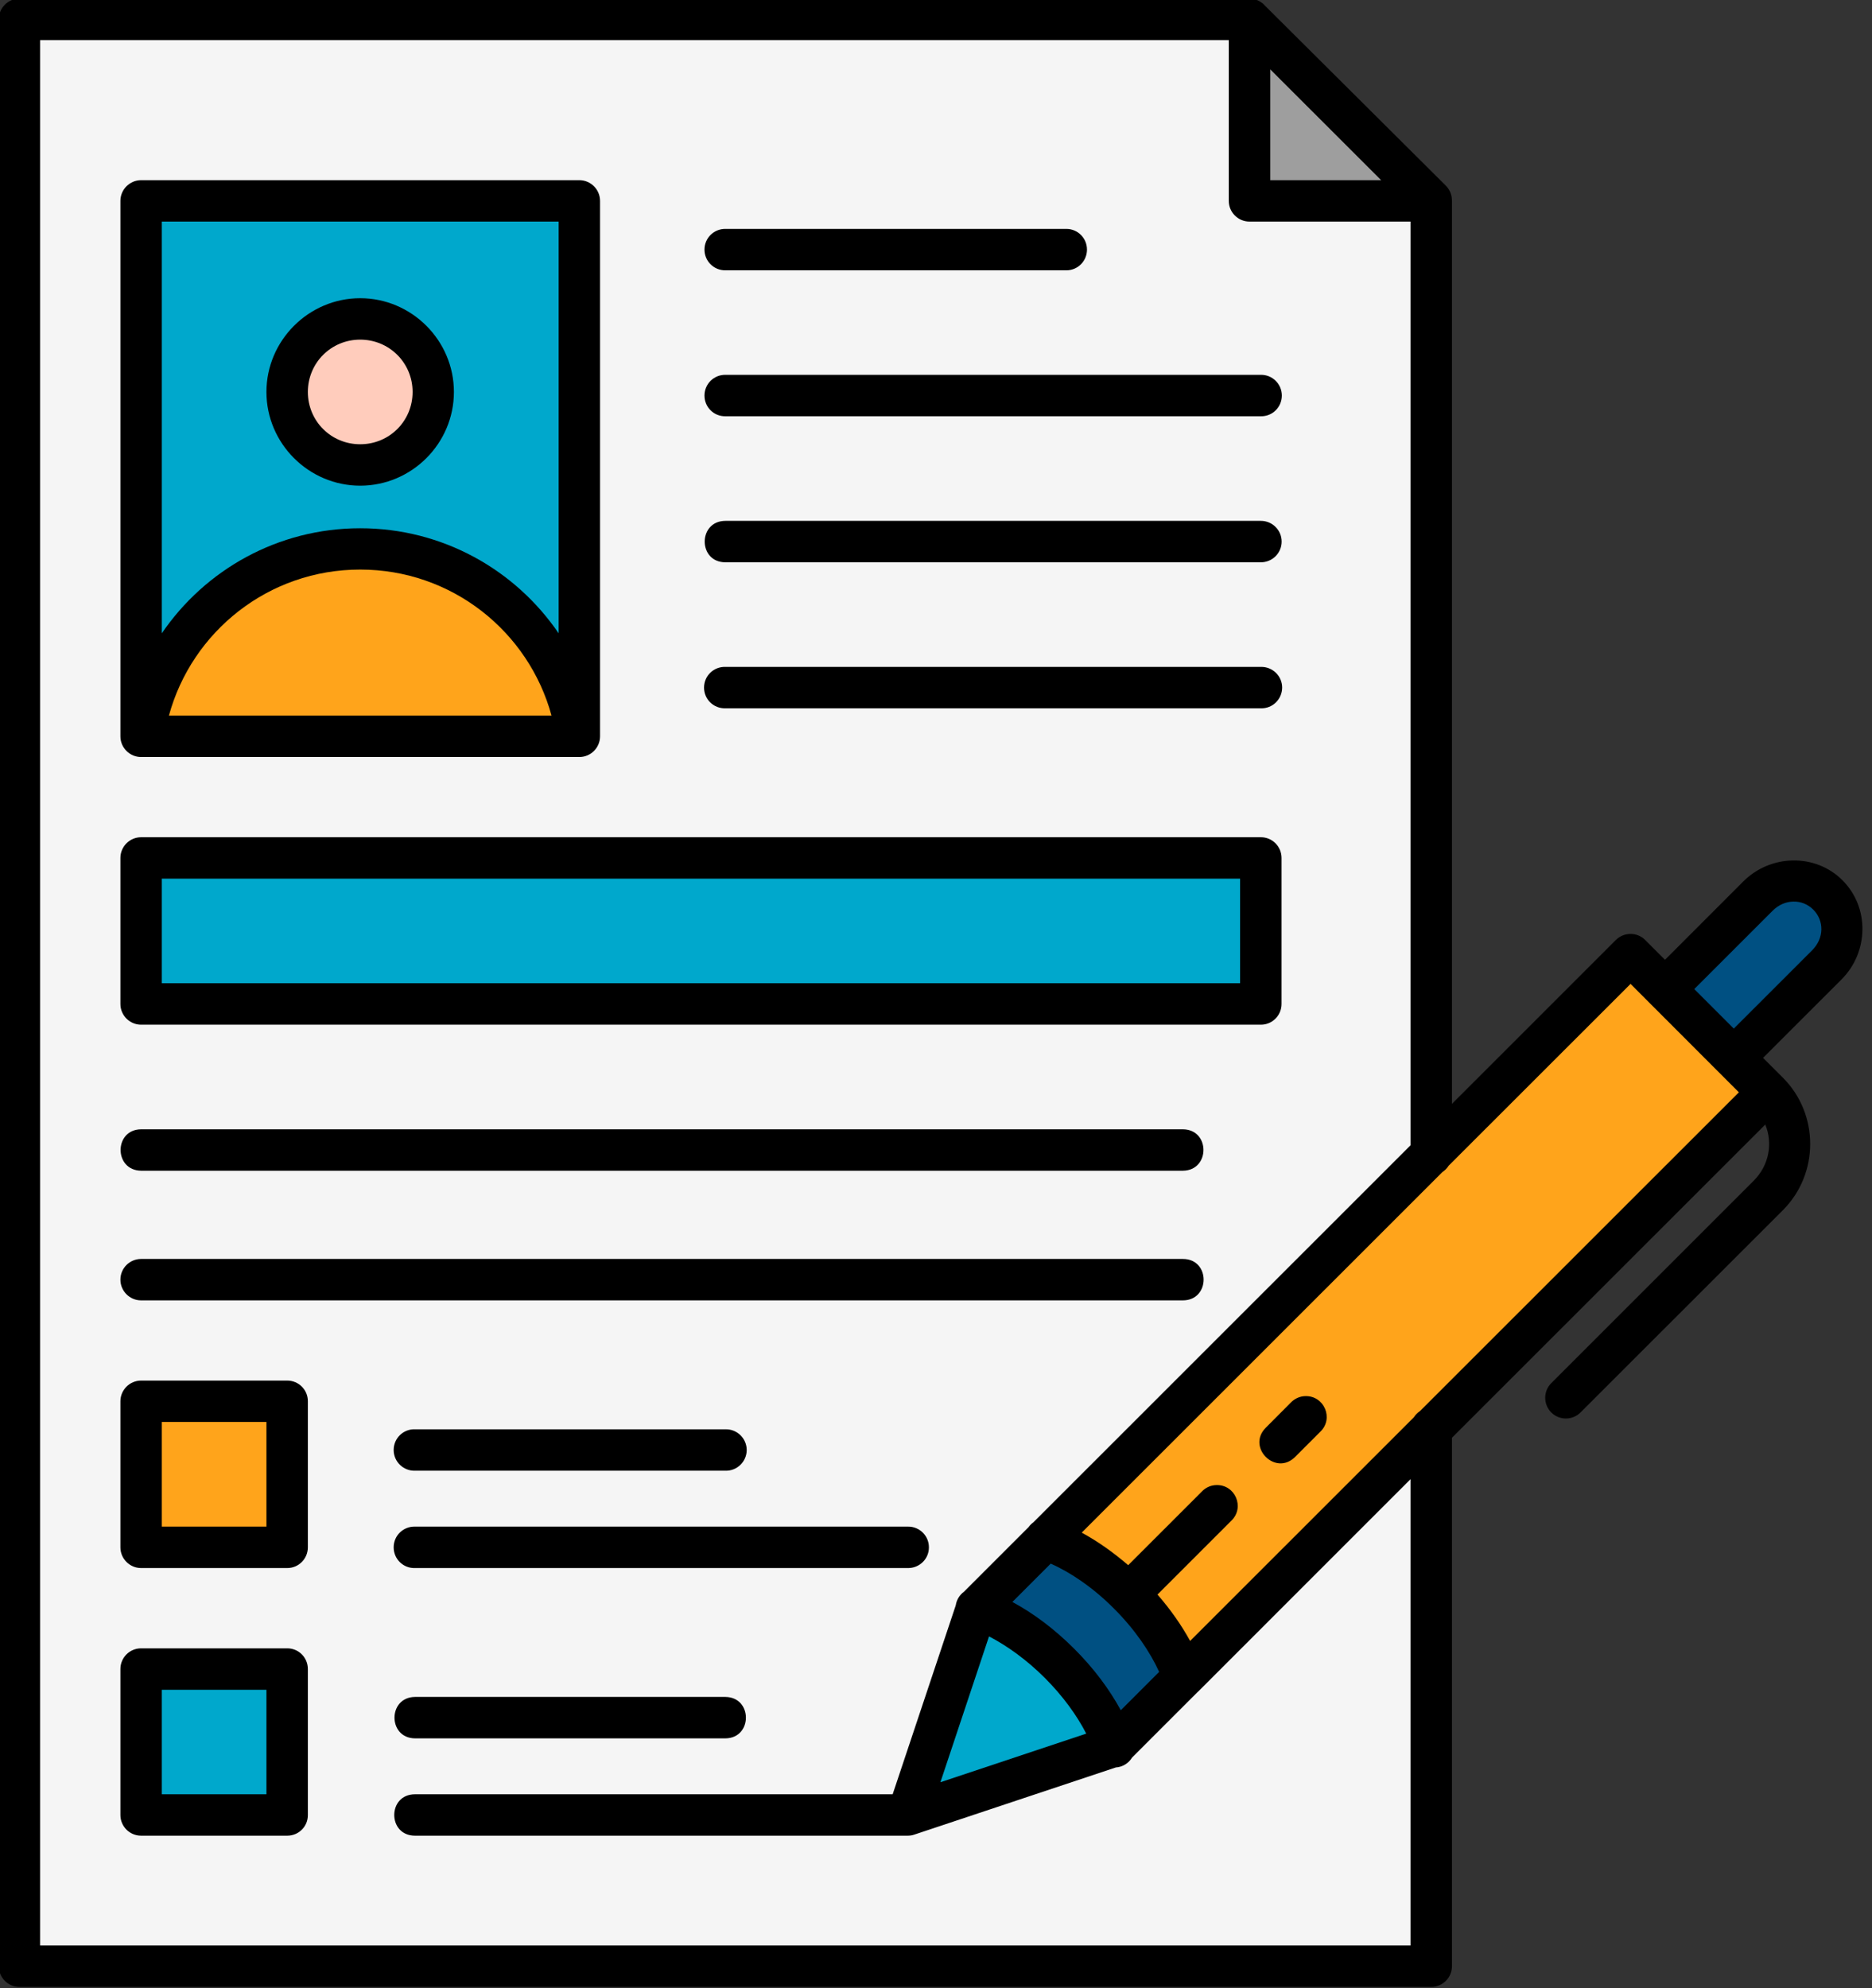
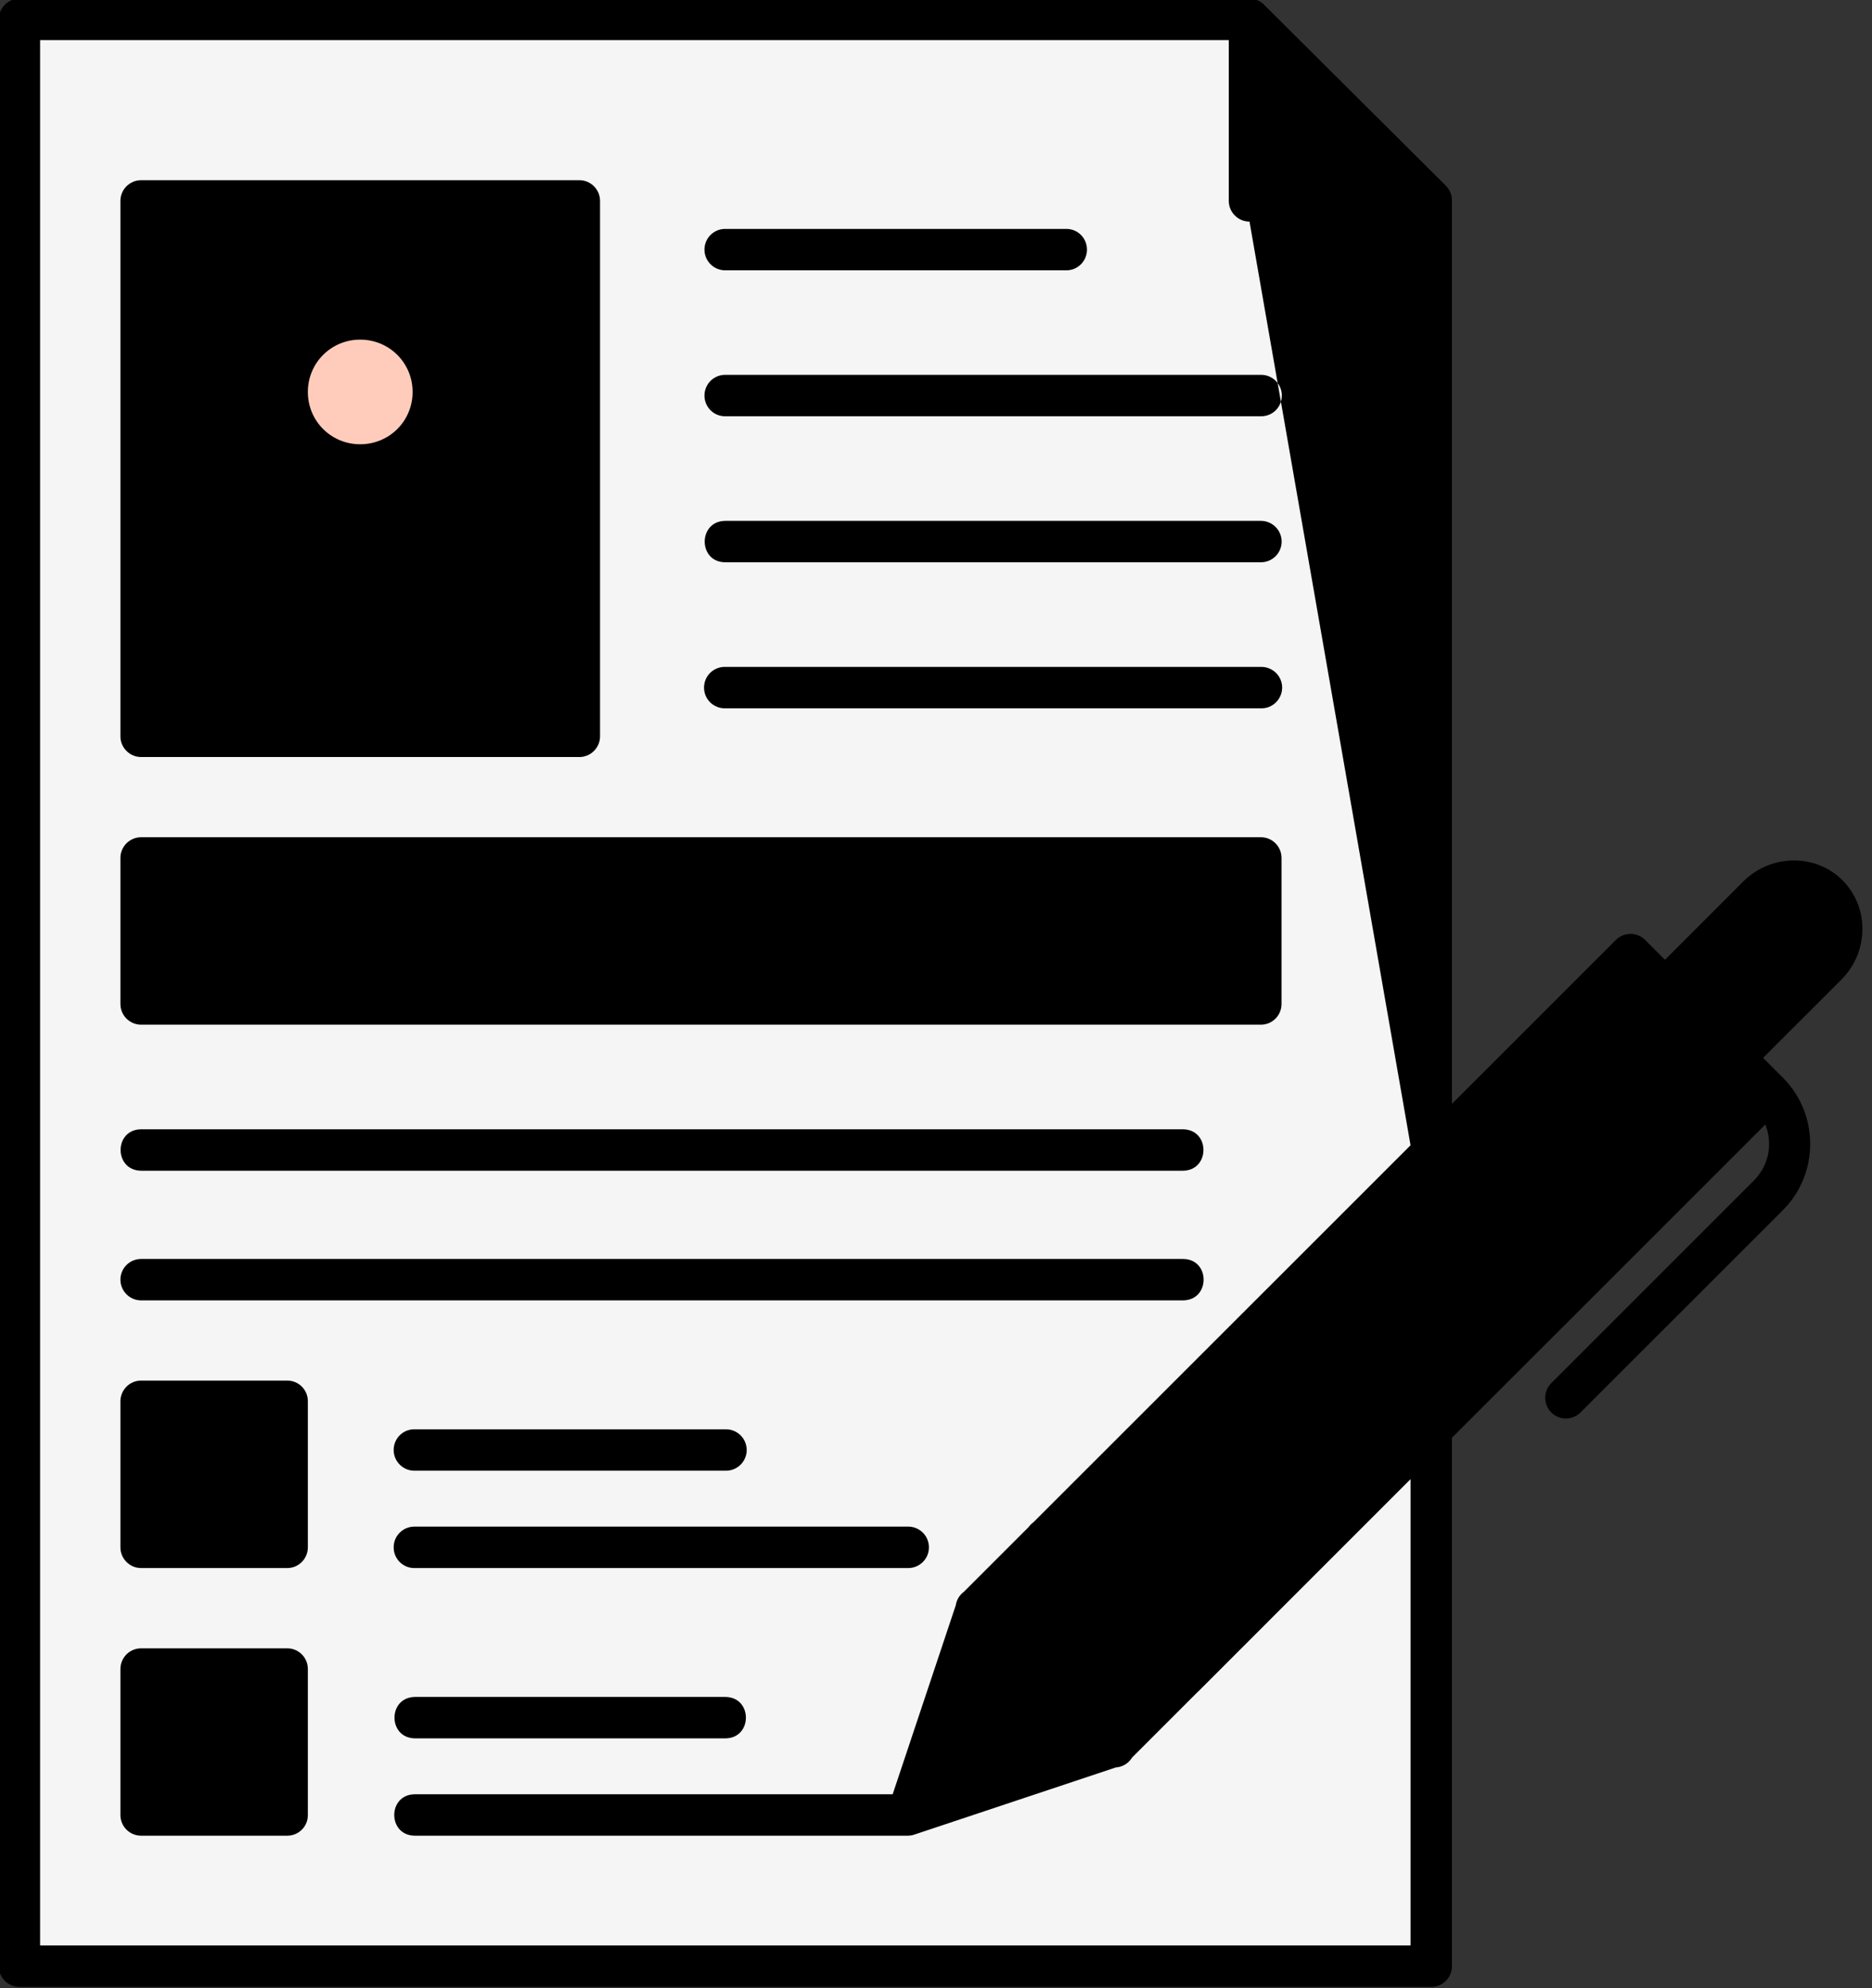
<svg xmlns="http://www.w3.org/2000/svg" height="73.5" preserveAspectRatio="xMidYMid meet" version="1.0" viewBox="0.1 0.8 69.2 73.5" width="69.2" zoomAndPan="magnify">
  <rect x="0.1" y="0.8" width="69.2" height="73.5" fill="#333333" stroke="none" />
  <g>
    <g id="change1_1">
      <path d="M 0.816 0.75 C 0.395 0.75 0.055 1.094 0.055 1.516 L 0.055 73.484 C 0.055 73.906 0.395 74.25 0.816 74.25 L 53.008 74.25 C 53.43 74.25 53.773 73.906 53.773 73.484 L 53.773 53.949 L 65.355 42.371 C 65.641 43.066 65.496 43.883 64.922 44.453 L 57.445 51.93 C 57.145 52.23 57.145 52.715 57.445 53.016 C 57.742 53.312 58.23 53.312 58.527 53.012 L 66.004 45.539 C 67.352 44.191 67.352 41.984 66.004 40.637 L 65.273 39.906 L 68.172 37.008 C 69.18 36 69.215 34.348 68.211 33.344 C 67.711 32.84 67.043 32.598 66.379 32.609 C 65.715 32.617 65.051 32.879 64.543 33.383 L 61.648 36.281 L 60.914 35.547 C 60.77 35.402 60.57 35.32 60.363 35.324 C 60.164 35.328 59.973 35.406 59.832 35.547 L 53.773 41.605 L 53.773 8.242 C 53.773 8.219 53.773 8.191 53.77 8.168 C 53.762 7.977 53.68 7.801 53.547 7.664 L 46.828 0.977 L 46.828 0.973 C 46.812 0.957 46.793 0.938 46.773 0.922 C 46.754 0.906 46.73 0.891 46.711 0.879 C 46.711 0.875 46.707 0.875 46.707 0.875 C 46.688 0.863 46.664 0.848 46.645 0.84 C 46.621 0.828 46.598 0.816 46.574 0.805 C 46.566 0.805 46.562 0.801 46.555 0.801 C 46.539 0.793 46.52 0.785 46.5 0.781 C 46.477 0.773 46.453 0.77 46.43 0.762 L 46.426 0.762 C 46.418 0.762 46.41 0.762 46.402 0.762 C 46.387 0.758 46.367 0.754 46.352 0.754 C 46.328 0.75 46.309 0.75 46.289 0.75 Z M 0.816 0.75" fill="inherit" />
    </g>
    <g id="change2_1">
-       <path d="M 1.582 2.281 L 1.582 72.719 L 52.242 72.719 L 52.242 55.48 L 44.391 63.332 C 44.383 63.34 44.375 63.348 44.367 63.352 L 41.949 65.77 C 41.82 65.984 41.598 66.121 41.348 66.137 L 33.895 68.621 C 33.891 68.625 33.887 68.625 33.883 68.625 C 33.859 68.633 33.836 68.641 33.812 68.645 C 33.809 68.645 33.809 68.645 33.809 68.645 C 33.758 68.656 33.703 68.66 33.652 68.66 L 15.441 68.66 C 14.418 68.66 14.418 67.129 15.441 67.129 L 33.098 67.129 L 35.43 60.145 C 35.461 59.941 35.57 59.762 35.734 59.641 L 38.121 57.254 C 38.172 57.184 38.23 57.125 38.297 57.078 L 52.242 43.137 L 52.242 8.992 L 46.289 8.992 C 45.867 8.992 45.523 8.648 45.523 8.227 L 45.523 2.281 Z M 5.316 7.461 L 21.516 7.461 C 21.938 7.461 22.281 7.805 22.281 8.227 L 22.281 28.02 C 22.281 28.441 21.938 28.785 21.516 28.785 L 5.316 28.785 C 4.895 28.785 4.551 28.441 4.551 28.02 L 4.551 8.227 C 4.551 7.805 4.895 7.461 5.316 7.461 Z M 26.914 9.262 L 39.512 9.262 C 39.938 9.258 40.281 9.602 40.281 10.027 C 40.281 10.453 39.938 10.797 39.512 10.793 L 26.914 10.793 C 26.488 10.797 26.141 10.453 26.141 10.027 C 26.141 9.602 26.488 9.258 26.914 9.262 Z M 26.914 14.656 L 46.711 14.656 C 47.137 14.652 47.484 14.996 47.484 15.422 C 47.484 15.852 47.137 16.195 46.711 16.188 L 26.914 16.188 C 26.488 16.195 26.141 15.852 26.141 15.422 C 26.141 14.996 26.488 14.652 26.914 14.656 Z M 26.914 20.055 L 46.711 20.055 C 47.133 20.055 47.477 20.398 47.477 20.82 C 47.477 21.246 47.133 21.586 46.711 21.586 L 26.914 21.586 C 25.895 21.586 25.895 20.059 26.914 20.055 Z M 46.711 25.453 C 47.141 25.445 47.496 25.789 47.496 26.219 C 47.492 26.652 47.141 26.996 46.711 26.984 L 26.914 26.984 C 26.48 26.996 26.125 26.652 26.125 26.219 C 26.125 25.785 26.48 25.441 26.914 25.453 Z M 5.316 31.75 L 46.711 31.75 C 47.133 31.75 47.473 32.094 47.473 32.516 L 47.473 37.914 C 47.473 38.336 47.133 38.68 46.711 38.68 L 5.316 38.68 C 4.895 38.68 4.551 38.336 4.551 37.914 L 4.551 32.516 C 4.551 32.094 4.895 31.75 5.316 31.75 Z M 5.316 42.547 L 43.828 42.547 C 44.84 42.555 44.84 44.066 43.828 44.078 L 5.316 44.078 C 4.305 44.066 4.305 42.555 5.316 42.547 Z M 5.316 47.34 L 43.828 47.34 C 44.848 47.34 44.848 48.867 43.828 48.871 L 5.316 48.871 C 4.895 48.871 4.551 48.527 4.551 48.105 C 4.551 47.68 4.895 47.34 5.316 47.34 Z M 5.316 51.836 L 10.719 51.836 C 11.141 51.836 11.484 52.18 11.48 52.602 L 11.48 58 C 11.48 58.422 11.141 58.766 10.719 58.766 L 5.316 58.766 C 4.895 58.766 4.551 58.422 4.551 58 L 4.551 52.602 C 4.551 52.18 4.895 51.836 5.316 51.836 Z M 26.922 53.637 C 27.352 53.629 27.703 53.977 27.703 54.406 C 27.699 54.836 27.344 55.18 26.914 55.168 L 15.441 55.168 C 15.008 55.18 14.652 54.832 14.652 54.402 C 14.652 53.969 15.008 53.621 15.441 53.637 L 26.914 53.637 C 26.918 53.637 26.918 53.637 26.922 53.637 Z M 33.66 57.234 C 34.09 57.227 34.441 57.574 34.438 58.004 C 34.438 58.434 34.082 58.777 33.652 58.766 L 15.441 58.766 C 15.008 58.781 14.652 58.434 14.652 58 C 14.652 57.566 15.008 57.223 15.441 57.234 L 33.652 57.234 C 33.652 57.234 33.656 57.234 33.66 57.234 Z M 5.316 61.734 L 10.719 61.734 C 11.141 61.734 11.48 62.074 11.48 62.5 L 11.48 67.895 C 11.484 68.32 11.141 68.66 10.719 68.66 L 5.316 68.66 C 4.895 68.66 4.551 68.32 4.551 67.895 L 4.551 62.5 C 4.551 62.074 4.895 61.734 5.316 61.734 Z M 15.441 63.531 L 26.914 63.531 C 27.926 63.539 27.926 65.055 26.914 65.062 L 15.441 65.062 C 14.43 65.055 14.43 63.539 15.441 63.531 Z M 15.441 63.531" fill="#f5f5f5" />
+       <path d="M 1.582 2.281 L 1.582 72.719 L 52.242 72.719 L 52.242 55.48 L 44.391 63.332 C 44.383 63.34 44.375 63.348 44.367 63.352 L 41.949 65.77 C 41.82 65.984 41.598 66.121 41.348 66.137 L 33.895 68.621 C 33.891 68.625 33.887 68.625 33.883 68.625 C 33.859 68.633 33.836 68.641 33.812 68.645 C 33.809 68.645 33.809 68.645 33.809 68.645 C 33.758 68.656 33.703 68.66 33.652 68.66 L 15.441 68.66 C 14.418 68.66 14.418 67.129 15.441 67.129 L 33.098 67.129 L 35.43 60.145 C 35.461 59.941 35.57 59.762 35.734 59.641 L 38.121 57.254 C 38.172 57.184 38.23 57.125 38.297 57.078 L 52.242 43.137 L 46.289 8.992 C 45.867 8.992 45.523 8.648 45.523 8.227 L 45.523 2.281 Z M 5.316 7.461 L 21.516 7.461 C 21.938 7.461 22.281 7.805 22.281 8.227 L 22.281 28.02 C 22.281 28.441 21.938 28.785 21.516 28.785 L 5.316 28.785 C 4.895 28.785 4.551 28.441 4.551 28.02 L 4.551 8.227 C 4.551 7.805 4.895 7.461 5.316 7.461 Z M 26.914 9.262 L 39.512 9.262 C 39.938 9.258 40.281 9.602 40.281 10.027 C 40.281 10.453 39.938 10.797 39.512 10.793 L 26.914 10.793 C 26.488 10.797 26.141 10.453 26.141 10.027 C 26.141 9.602 26.488 9.258 26.914 9.262 Z M 26.914 14.656 L 46.711 14.656 C 47.137 14.652 47.484 14.996 47.484 15.422 C 47.484 15.852 47.137 16.195 46.711 16.188 L 26.914 16.188 C 26.488 16.195 26.141 15.852 26.141 15.422 C 26.141 14.996 26.488 14.652 26.914 14.656 Z M 26.914 20.055 L 46.711 20.055 C 47.133 20.055 47.477 20.398 47.477 20.82 C 47.477 21.246 47.133 21.586 46.711 21.586 L 26.914 21.586 C 25.895 21.586 25.895 20.059 26.914 20.055 Z M 46.711 25.453 C 47.141 25.445 47.496 25.789 47.496 26.219 C 47.492 26.652 47.141 26.996 46.711 26.984 L 26.914 26.984 C 26.48 26.996 26.125 26.652 26.125 26.219 C 26.125 25.785 26.48 25.441 26.914 25.453 Z M 5.316 31.75 L 46.711 31.75 C 47.133 31.75 47.473 32.094 47.473 32.516 L 47.473 37.914 C 47.473 38.336 47.133 38.68 46.711 38.68 L 5.316 38.68 C 4.895 38.68 4.551 38.336 4.551 37.914 L 4.551 32.516 C 4.551 32.094 4.895 31.75 5.316 31.75 Z M 5.316 42.547 L 43.828 42.547 C 44.84 42.555 44.84 44.066 43.828 44.078 L 5.316 44.078 C 4.305 44.066 4.305 42.555 5.316 42.547 Z M 5.316 47.34 L 43.828 47.34 C 44.848 47.34 44.848 48.867 43.828 48.871 L 5.316 48.871 C 4.895 48.871 4.551 48.527 4.551 48.105 C 4.551 47.68 4.895 47.34 5.316 47.34 Z M 5.316 51.836 L 10.719 51.836 C 11.141 51.836 11.484 52.18 11.48 52.602 L 11.48 58 C 11.48 58.422 11.141 58.766 10.719 58.766 L 5.316 58.766 C 4.895 58.766 4.551 58.422 4.551 58 L 4.551 52.602 C 4.551 52.18 4.895 51.836 5.316 51.836 Z M 26.922 53.637 C 27.352 53.629 27.703 53.977 27.703 54.406 C 27.699 54.836 27.344 55.18 26.914 55.168 L 15.441 55.168 C 15.008 55.18 14.652 54.832 14.652 54.402 C 14.652 53.969 15.008 53.621 15.441 53.637 L 26.914 53.637 C 26.918 53.637 26.918 53.637 26.922 53.637 Z M 33.66 57.234 C 34.09 57.227 34.441 57.574 34.438 58.004 C 34.438 58.434 34.082 58.777 33.652 58.766 L 15.441 58.766 C 15.008 58.781 14.652 58.434 14.652 58 C 14.652 57.566 15.008 57.223 15.441 57.234 L 33.652 57.234 C 33.652 57.234 33.656 57.234 33.66 57.234 Z M 5.316 61.734 L 10.719 61.734 C 11.141 61.734 11.48 62.074 11.48 62.5 L 11.48 67.895 C 11.484 68.32 11.141 68.66 10.719 68.66 L 5.316 68.66 C 4.895 68.66 4.551 68.32 4.551 67.895 L 4.551 62.5 C 4.551 62.074 4.895 61.734 5.316 61.734 Z M 15.441 63.531 L 26.914 63.531 C 27.926 63.539 27.926 65.055 26.914 65.062 L 15.441 65.062 C 14.43 65.055 14.43 63.539 15.441 63.531 Z M 15.441 63.531" fill="#f5f5f5" />
    </g>
    <g id="change3_1">
-       <path d="M 47.055 3.363 L 51.156 7.461 L 47.055 7.461 Z M 47.055 3.363" fill="#9e9e9e" />
-     </g>
+       </g>
    <g id="change4_1">
-       <path d="M 6.082 8.992 L 6.082 24.211 C 7.68 21.867 10.371 20.328 13.414 20.328 C 16.461 20.328 19.152 21.867 20.75 24.211 L 20.75 8.992 Z M 13.414 11.824 C 15.32 11.824 16.879 13.387 16.879 15.289 C 16.879 17.195 15.32 18.754 13.414 18.754 C 11.512 18.754 9.949 17.195 9.949 15.289 C 9.949 13.387 11.512 11.824 13.414 11.824 Z M 6.082 37.148 L 45.941 37.148 L 45.941 33.281 L 6.082 33.281 Z M 36.66 61.293 L 34.863 66.684 L 40.254 64.887 C 39.914 64.223 39.395 63.5 38.723 62.828 C 38.051 62.156 37.324 61.637 36.66 61.293 Z M 6.082 67.129 L 9.949 67.129 L 9.949 63.266 L 6.082 63.266 Z M 6.082 67.129" fill="#00a8cc" />
-     </g>
+       </g>
    <g id="change5_1">
      <path d="M 13.414 13.355 C 14.492 13.355 15.352 14.215 15.352 15.289 C 15.352 16.367 14.492 17.223 13.414 17.223 C 12.34 17.223 11.48 16.367 11.48 15.289 C 11.48 14.215 12.34 13.355 13.414 13.355 Z M 13.414 13.355" fill="#ffccbc" />
    </g>
    <g id="change6_1">
-       <path d="M 13.414 21.855 C 10.027 21.855 7.191 24.145 6.344 27.254 L 20.488 27.254 C 19.641 24.145 16.805 21.855 13.414 21.855 Z M 60.375 37.172 L 53.652 43.891 C 53.594 43.984 53.512 44.066 53.418 44.129 L 40.086 57.457 C 40.664 57.77 41.242 58.176 41.805 58.66 C 42.691 57.777 43.75 56.715 44.535 55.93 C 44.676 55.785 44.863 55.703 45.062 55.699 C 45.762 55.676 46.121 56.527 45.621 57.012 C 44.836 57.797 43.773 58.859 42.887 59.746 C 43.375 60.305 43.777 60.883 44.094 61.461 L 52.363 53.195 C 52.422 53.102 52.5 53.023 52.594 52.961 L 64.379 41.18 Z M 48.352 52.41 C 49.051 52.391 49.41 53.238 48.91 53.723 L 47.973 54.66 C 47.25 55.379 46.172 54.297 46.891 53.578 L 47.824 52.641 C 47.965 52.5 48.152 52.414 48.352 52.41 Z M 6.082 57.234 L 9.949 57.234 L 9.949 53.367 L 6.082 53.367 Z M 6.082 57.234" fill="#ffa41b" />
-     </g>
+       </g>
    <g id="change7_1">
-       <path d="M 66.391 34.129 C 66.125 34.133 65.852 34.242 65.629 34.465 L 62.73 37.363 L 64.191 38.824 L 67.09 35.926 C 67.535 35.48 67.535 34.832 67.129 34.426 C 66.926 34.223 66.66 34.121 66.391 34.129 Z M 38.941 58.602 L 37.523 60.02 C 38.301 60.438 39.078 61.02 39.805 61.746 C 40.531 62.469 41.109 63.246 41.531 64.023 L 42.949 62.605 C 42.617 61.871 42.051 61.035 41.281 60.266 C 40.516 59.496 39.68 58.93 38.941 58.602 Z M 38.941 58.602" fill="#005082" />
-     </g>
+       </g>
  </g>
</svg>